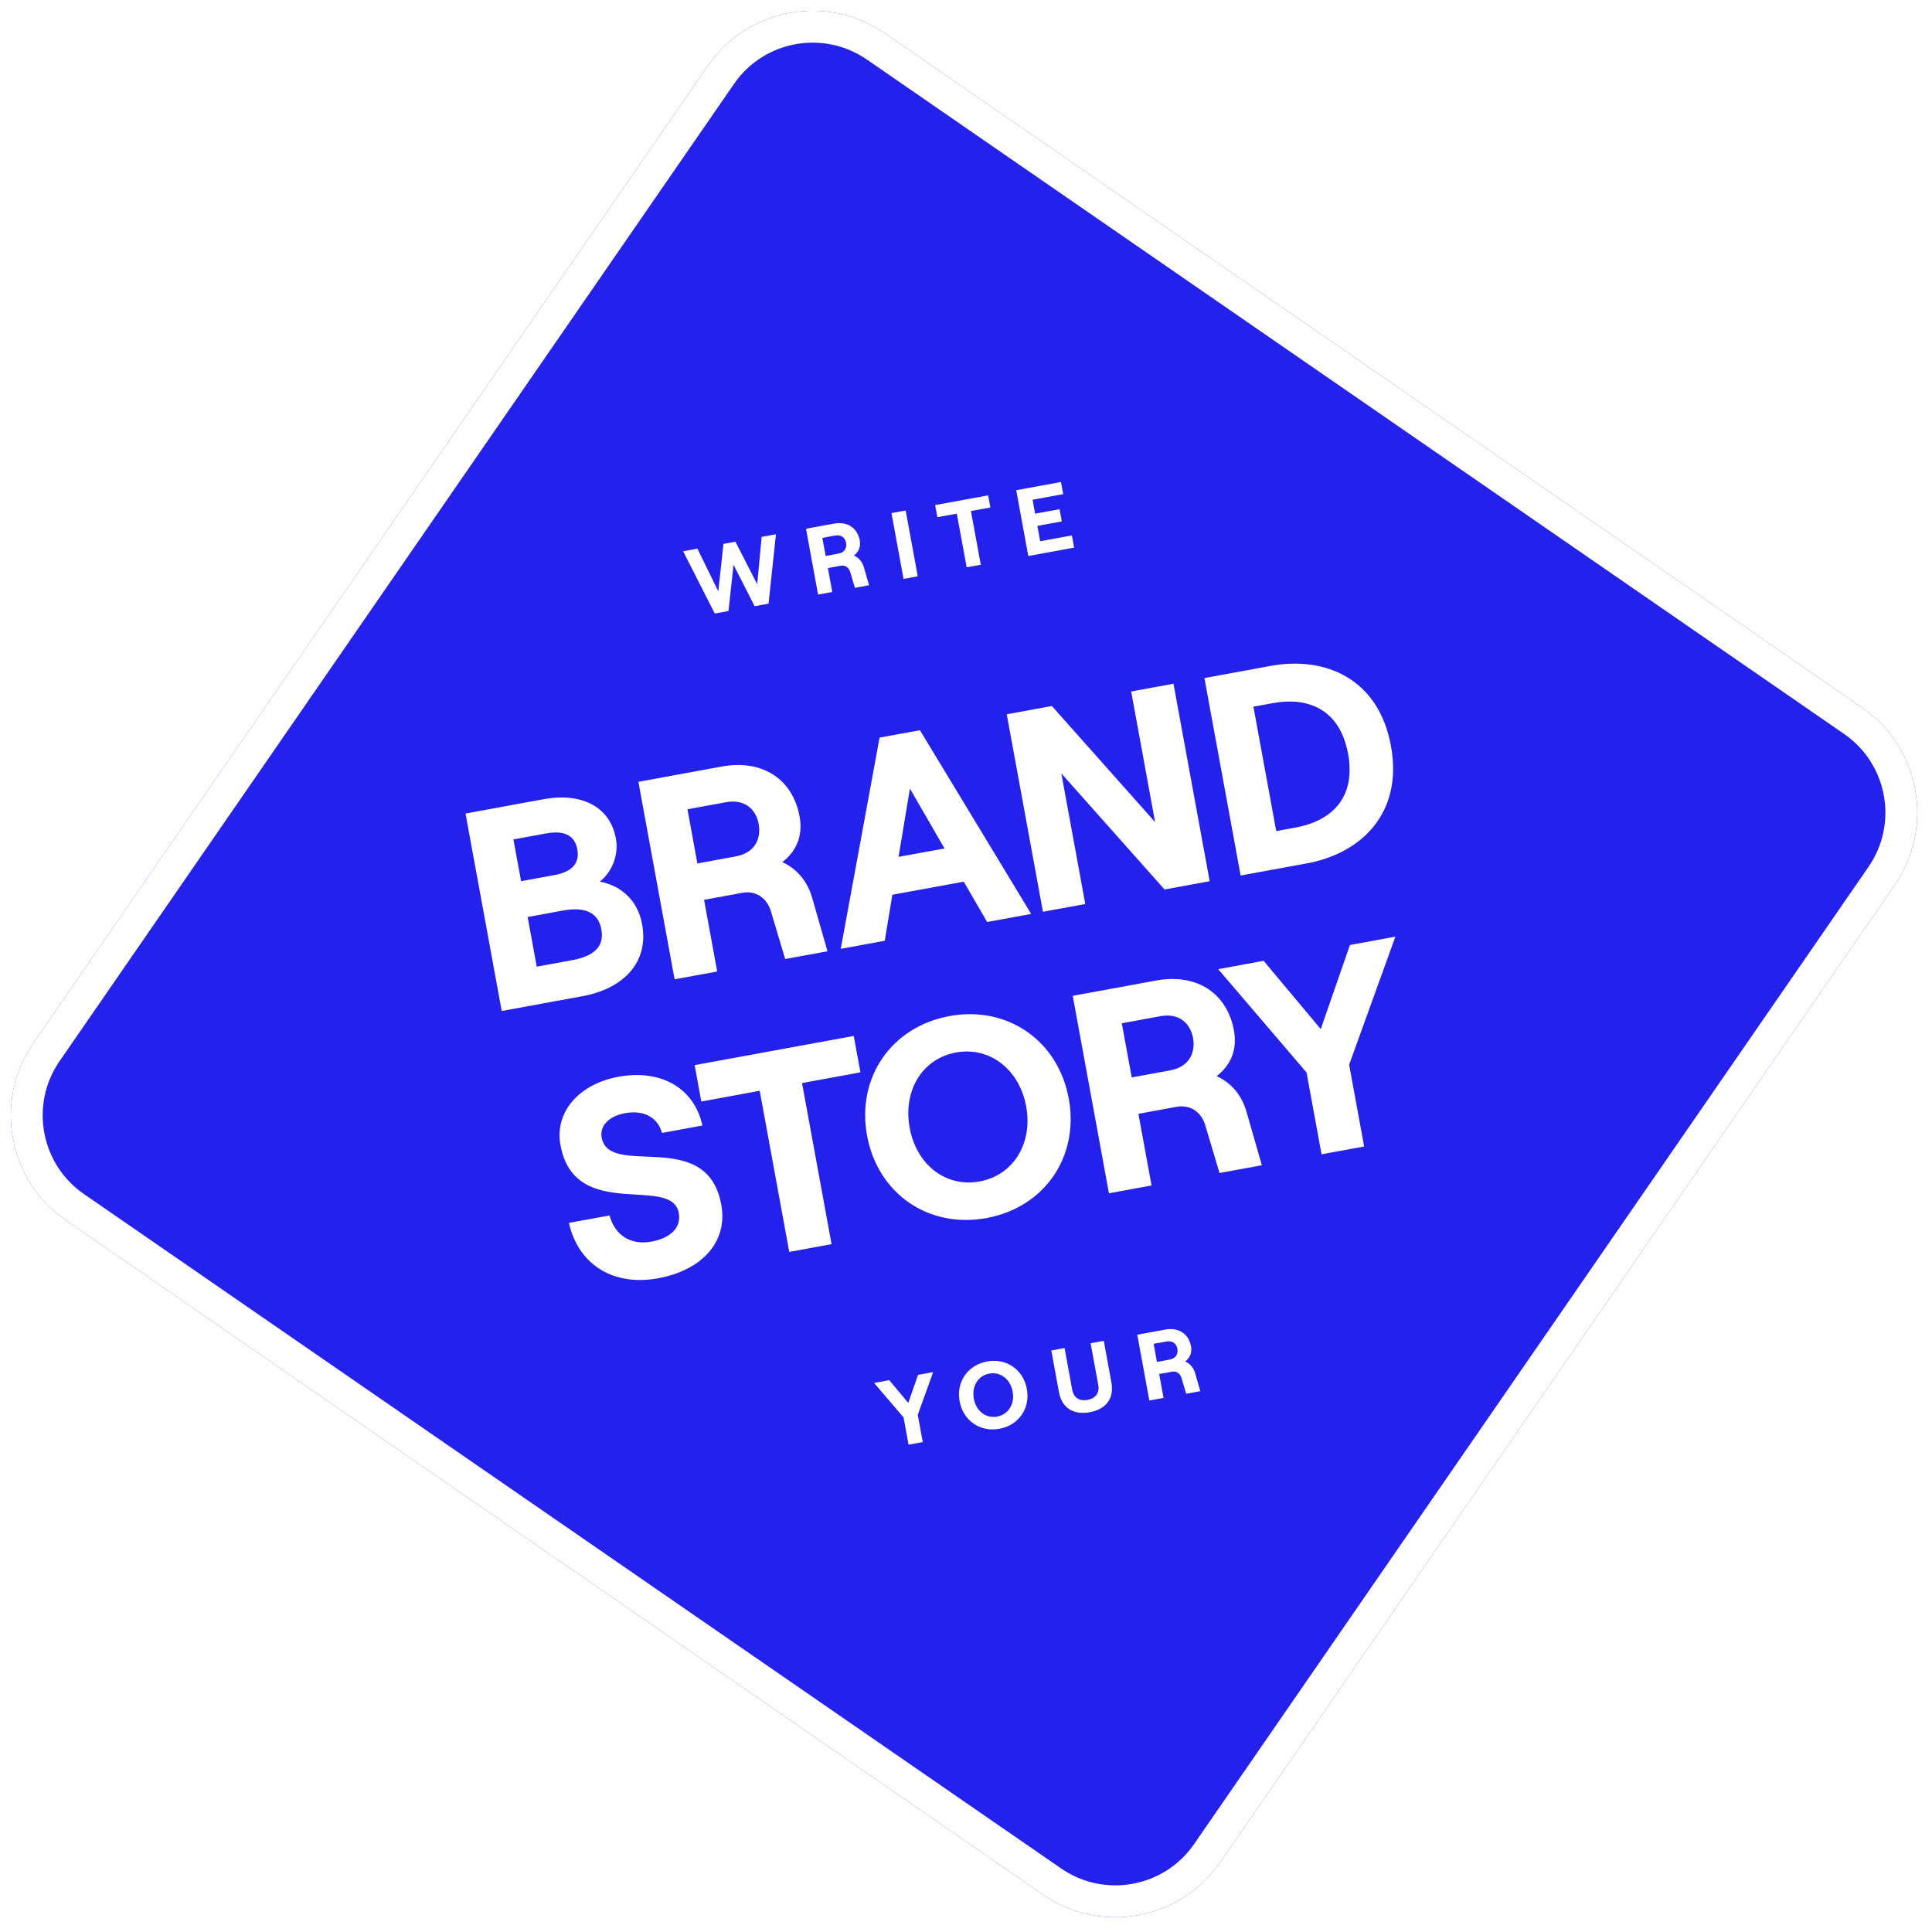
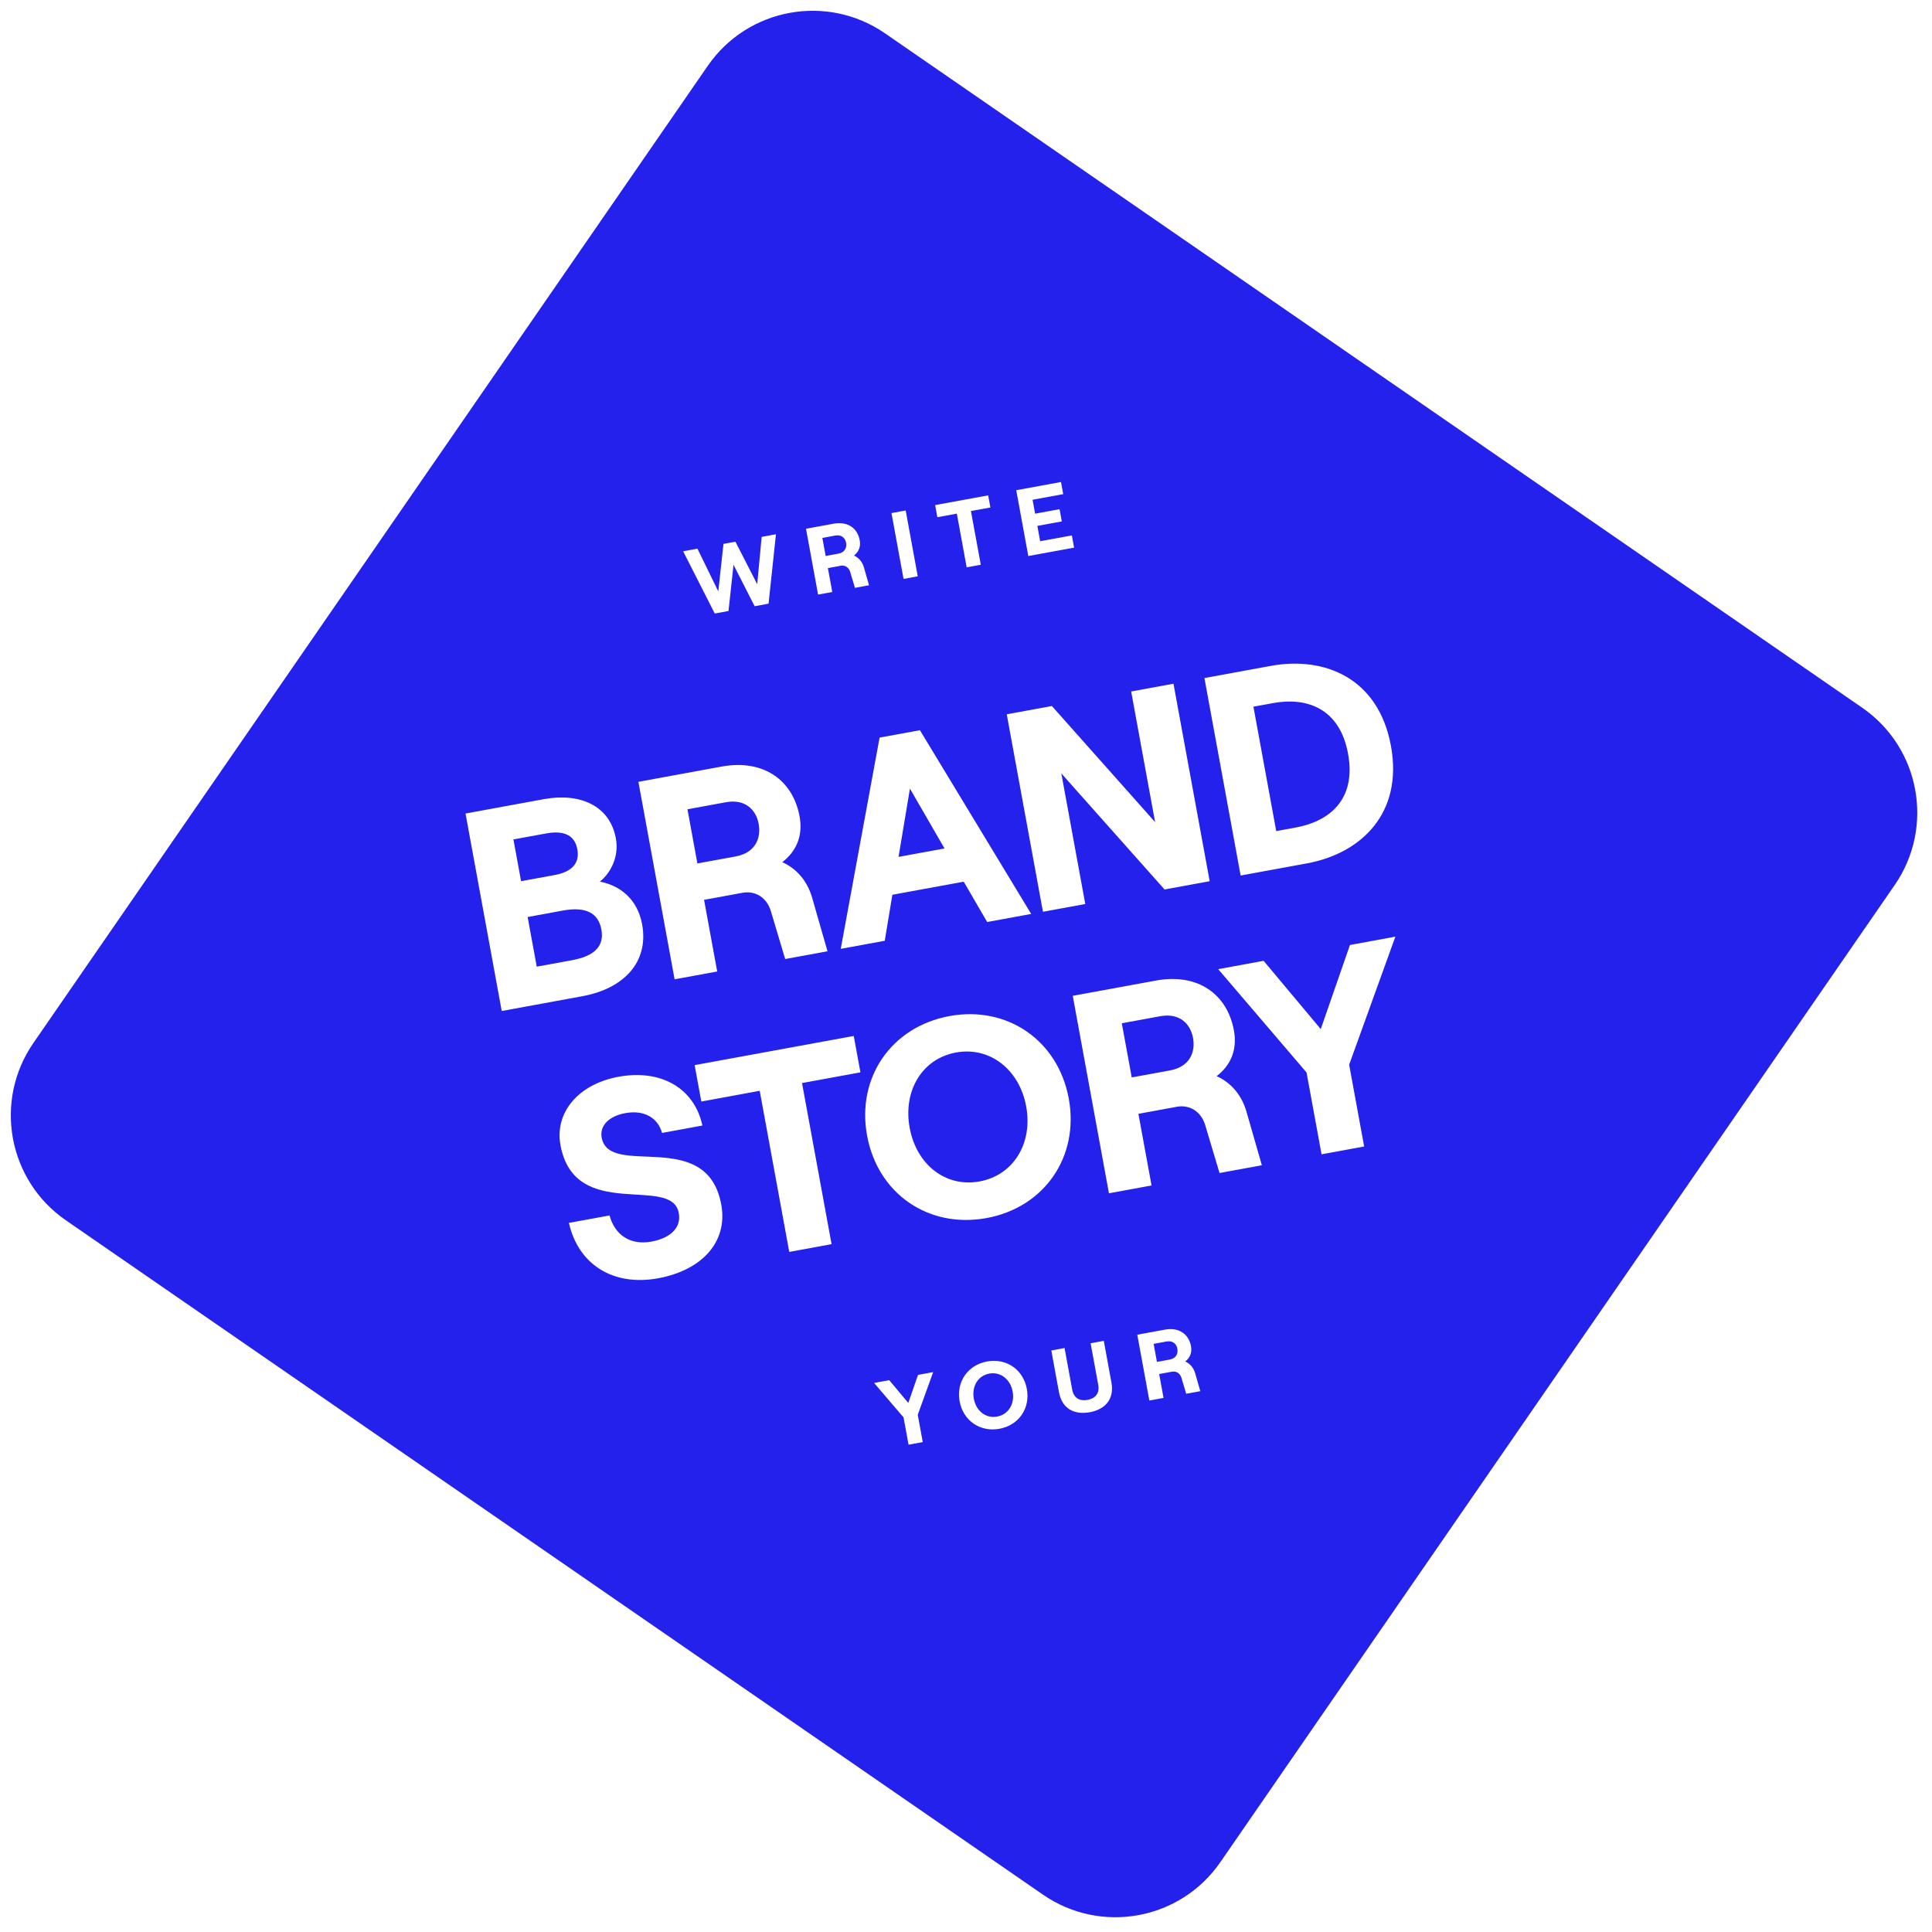
<svg xmlns="http://www.w3.org/2000/svg" width="194" height="194" viewBox="0 0 194 194" fill="none">
  <g filter="url(#filter0_d_310_3127)">
    <path d="M5.817 121.737C-0.001 117.721 -1.463 109.75 2.553 103.932L70.267 5.814C74.283 -0.004 82.254 -1.466 88.072 2.55L186.19 70.264C192.008 74.28 193.47 82.251 189.454 88.07L121.74 186.187C117.724 192.005 109.753 193.467 103.934 189.452L5.817 121.737Z" fill="#2521EC" />
-     <path d="M6.726 120.42C1.635 116.907 0.356 109.931 3.869 104.84L71.584 6.723C75.097 1.632 82.073 0.353 87.164 3.867L185.281 71.581C190.372 75.095 191.651 82.07 188.137 87.161L120.423 185.278C116.909 190.369 109.934 191.648 104.843 188.135L6.726 120.42Z" stroke="white" stroke-width="3.2" />
  </g>
  <path d="M73.151 61.353L73.657 56.713L75.776 60.872L77.174 60.616L77.916 53.648L76.481 53.911L76.036 58.668L73.847 54.394L72.647 54.614L72.126 59.384L70.032 55.093L68.597 55.356L71.772 61.606L73.151 61.353ZM86.75 56.977C86.588 56.411 86.229 55.998 85.751 55.784C86.212 55.426 86.45 54.914 86.329 54.253C86.107 53.044 85.127 52.326 83.72 52.584L80.934 53.094L82.146 59.704L83.572 59.443L83.132 57.045L84.416 56.809C84.86 56.728 85.238 56.98 85.368 57.425L85.847 59.026L87.264 58.766L86.75 56.977ZM83.861 53.778C84.512 53.659 84.873 54.032 84.96 54.504C85.048 54.985 84.844 55.472 84.193 55.591L82.909 55.827L82.576 54.014L83.861 53.778ZM92.155 57.869L90.943 51.26L89.517 51.521L90.729 58.131L92.155 57.869ZM98.484 56.709L97.495 51.317L99.45 50.959L99.226 49.741L93.901 50.717L94.124 51.935L96.079 51.577L97.067 56.969L98.484 56.709ZM107.855 54.991L107.63 53.764L104.447 54.347L104.165 52.808L106.62 52.358L106.395 51.13L103.94 51.58L103.684 50.183L106.762 49.618L106.539 48.4L102.044 49.224L103.256 55.834L107.855 54.991Z" fill="white" />
  <path d="M92.657 144.804L92.155 142.066L93.702 137.781L92.182 138.059L91.204 140.874L89.292 138.589L87.772 138.868L90.729 142.327L91.231 145.066L92.657 144.804ZM100.36 143.47C102.295 143.115 103.468 141.417 103.111 139.472C102.754 137.526 101.056 136.354 99.12 136.709C97.175 137.066 96.003 138.764 96.359 140.709C96.716 142.655 98.415 143.827 100.36 143.47ZM100.125 142.244C98.992 142.452 98.012 141.685 97.785 140.448C97.559 139.211 98.201 138.137 99.334 137.929C100.467 137.721 101.458 138.496 101.685 139.733C101.912 140.97 101.258 142.037 100.125 142.244ZM109.427 141.808C110.994 141.52 111.907 140.484 111.601 138.813L110.836 134.639L109.514 134.882L110.279 139.055C110.438 139.924 109.965 140.431 109.2 140.571C108.435 140.711 107.822 140.404 107.663 139.535L106.898 135.361L105.567 135.605L106.332 139.779C106.638 141.45 107.869 142.093 109.427 141.808ZM120.015 137.905C119.853 137.339 119.494 136.927 119.015 136.712C119.477 136.354 119.715 135.842 119.594 135.181C119.372 133.972 118.391 133.254 116.984 133.512L114.199 134.023L115.41 140.633L116.836 140.371L116.397 137.973L117.681 137.737C118.125 137.656 118.503 137.909 118.633 138.353L119.112 139.954L120.528 139.694L120.015 137.905ZM117.125 134.706C117.777 134.587 118.138 134.96 118.224 135.432C118.313 135.914 118.109 136.4 117.457 136.519L116.173 136.755L115.841 134.942L117.125 134.706Z" fill="white" />
  <path d="M58.482 100.033C62.674 99.264 65.169 96.582 64.478 92.814C64.001 90.208 62.18 88.902 60.237 88.526C61.284 87.69 62.186 86.061 61.843 84.191C61.236 80.877 58.217 79.586 54.62 80.245L46.745 81.689L50.38 101.519L58.482 100.033ZM51.555 84.291L54.841 83.689C56.739 83.341 57.729 83.95 57.973 85.281C58.217 86.613 57.508 87.534 55.695 87.866L52.324 88.484L51.555 84.291ZM52.983 92.082L56.524 91.432C58.876 91.001 60.09 91.716 60.386 93.33C60.682 94.945 59.79 95.987 57.438 96.418L53.897 97.067L52.983 92.082ZM81.553 90.152C81.066 88.456 79.99 87.218 78.554 86.574C79.939 85.5 80.652 83.964 80.289 81.981C79.624 78.355 76.682 76.201 72.461 76.974L64.104 78.506L67.74 98.336L72.017 97.552L70.698 90.356L74.551 89.65C75.882 89.406 77.017 90.164 77.407 91.498L78.844 96.3L83.093 95.521L81.553 90.152ZM72.883 80.557C74.838 80.198 75.922 81.317 76.181 82.734C76.446 84.178 75.835 85.637 73.881 85.996L70.028 86.702L69.031 81.263L72.883 80.557ZM103.545 91.772L92.374 73.324L88.323 74.066L84.423 95.277L88.842 94.467L89.606 89.847L96.773 88.533L99.125 92.582L103.545 91.772ZM91.37 79.188L94.844 85.198L90.226 86.044L91.37 79.188ZM108.977 90.776L106.572 77.66L116.937 89.316L121.469 88.485L117.834 68.656L113.585 69.435L115.989 82.551L105.624 70.894L101.092 71.725L104.727 91.555L108.977 90.776ZM131.234 86.695C136.701 85.693 140.907 81.642 139.671 74.9C138.43 68.13 133.066 65.863 127.598 66.866L120.941 68.086L124.577 87.916L131.234 86.695ZM125.861 70.961L127.844 70.598C131.101 70.001 134.508 71.016 135.365 75.69C136.222 80.364 133.392 82.493 130.134 83.09L128.151 83.454L125.861 70.961ZM66.081 128.358C70.528 127.542 73.105 124.669 72.425 120.958C70.986 113.111 61.175 118.365 60.416 114.229C60.203 113.068 61.106 112.082 62.777 111.776C64.675 111.428 66.052 112.23 66.479 113.762L70.53 113.019C69.726 109.272 66.385 107.337 62.108 108.122C58.085 108.859 55.678 111.701 56.28 114.987C57.709 122.777 67.446 117.918 68.158 121.799C68.433 123.3 67.304 124.327 65.406 124.675C63.31 125.059 61.744 124.029 61.206 122.048L57.127 122.796C58.07 126.986 61.577 129.183 66.081 128.358ZM83.501 124.93L80.535 108.754L86.399 107.679L85.729 104.025L69.752 106.954L70.422 110.609L76.286 109.533L79.252 125.709L83.501 124.93ZM99.067 122.31C104.874 121.245 108.39 116.15 107.32 110.315C106.25 104.479 101.155 100.963 95.348 102.027C89.513 103.097 85.996 108.193 87.066 114.028C88.136 119.864 93.231 123.38 99.067 122.31ZM98.363 118.633C94.964 119.256 92.024 116.955 91.343 113.244C90.663 109.533 92.59 106.31 95.99 105.687C99.389 105.064 102.362 107.388 103.043 111.099C103.723 114.81 101.762 118.01 98.363 118.633ZM125.167 111.64C124.68 109.943 123.604 108.705 122.169 108.061C123.553 106.987 124.267 105.451 123.903 103.468C123.238 99.842 120.296 97.688 116.075 98.462L107.719 99.994L111.354 119.823L115.632 119.039L114.312 111.844L118.165 111.137C119.496 110.893 120.631 111.652 121.022 112.985L122.459 117.787L126.708 117.008L125.167 111.64ZM116.498 102.044C118.453 101.686 119.536 102.805 119.796 104.221C120.061 105.666 119.45 107.125 117.495 107.483L113.642 108.189L112.645 102.75L116.498 102.044ZM136.98 115.125L135.474 106.91L140.115 94.054L135.554 94.891L132.622 103.334L126.885 96.48L122.325 97.316L131.196 107.694L132.702 115.909L136.98 115.125Z" fill="white" />
  <defs>
    <filter id="filter0_d_310_3127" x="0.285" y="0.283" width="193.038" height="193.035" filterUnits="userSpaceOnUse" color-interpolation-filters="sRGB">
      <feFlood flood-opacity="0" result="BackgroundImageFix" />
      <feColorMatrix in="SourceAlpha" type="matrix" values="0 0 0 0 0 0 0 0 0 0 0 0 0 0 0 0 0 0 127 0" result="hardAlpha" />
      <feOffset dx="0.8" dy="0.8" />
      <feGaussianBlur stdDeviation="0.4" />
      <feComposite in2="hardAlpha" operator="out" />
      <feColorMatrix type="matrix" values="0 0 0 0 0 0 0 0 0 0 0 0 0 0 0 0 0 0 0.15 0" />
      <feBlend mode="normal" in2="BackgroundImageFix" result="effect1_dropShadow_310_3127" />
      <feBlend mode="normal" in="SourceGraphic" in2="effect1_dropShadow_310_3127" result="shape" />
    </filter>
  </defs>
</svg>